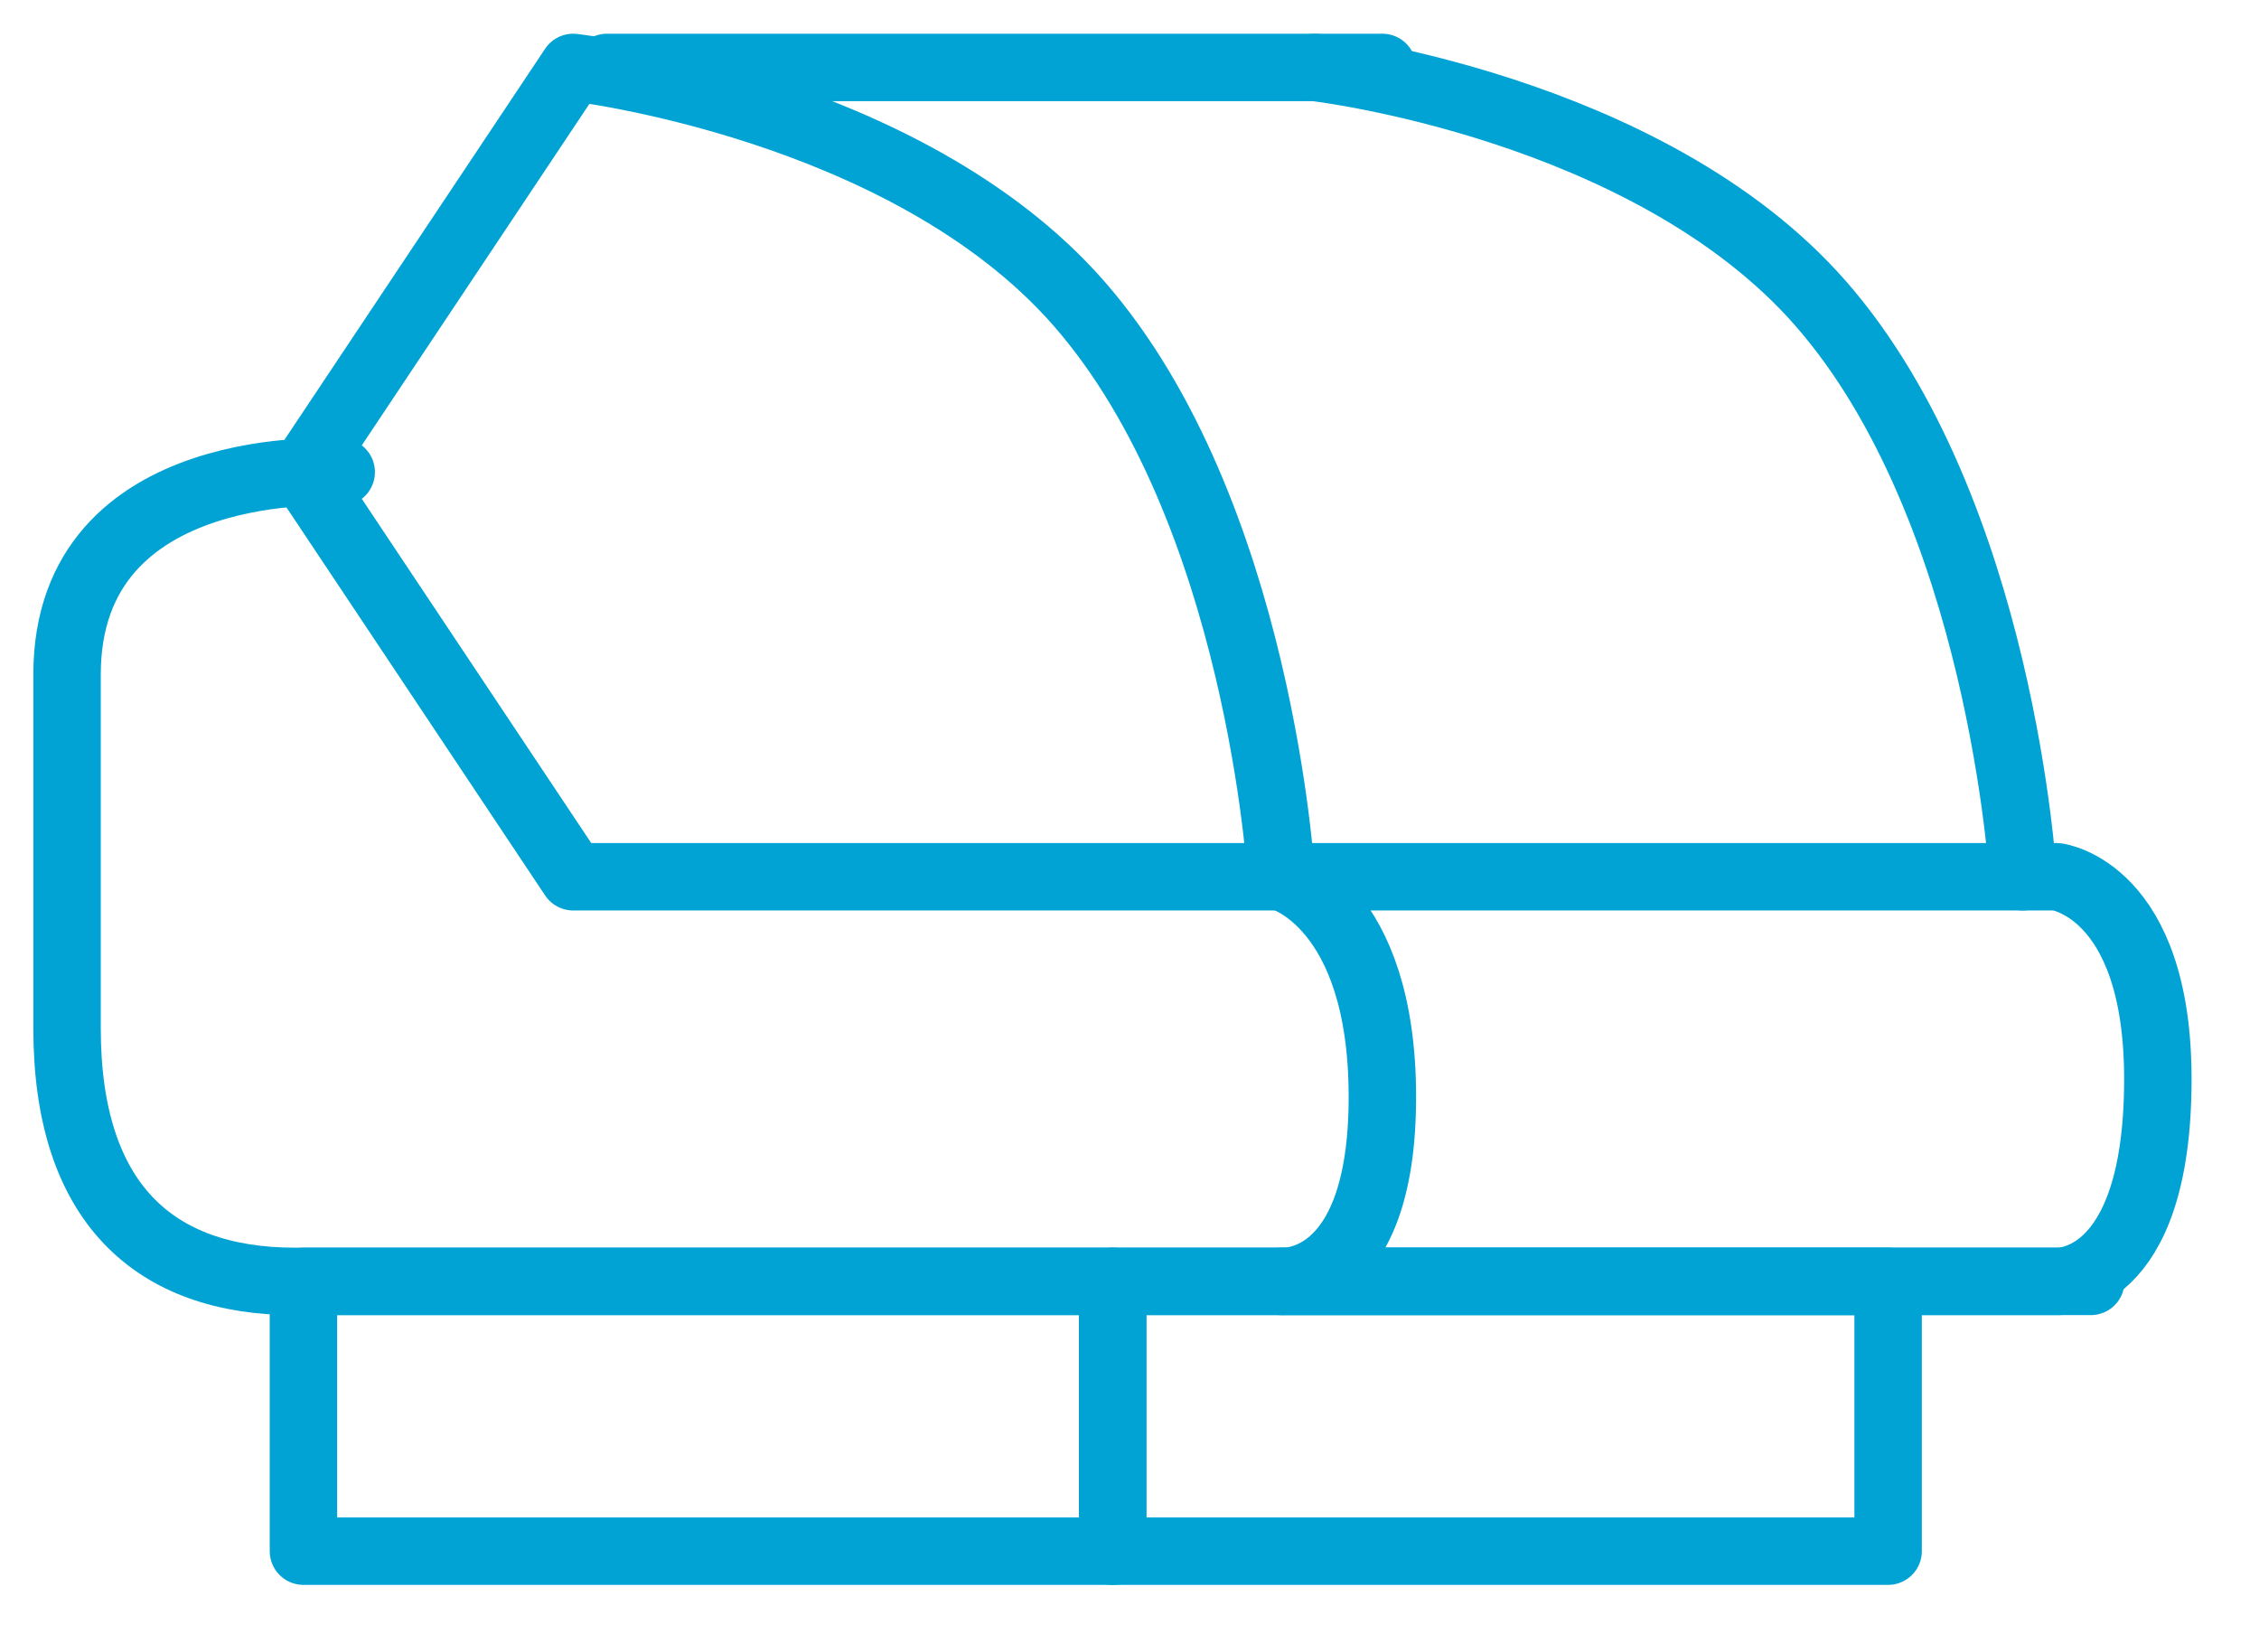
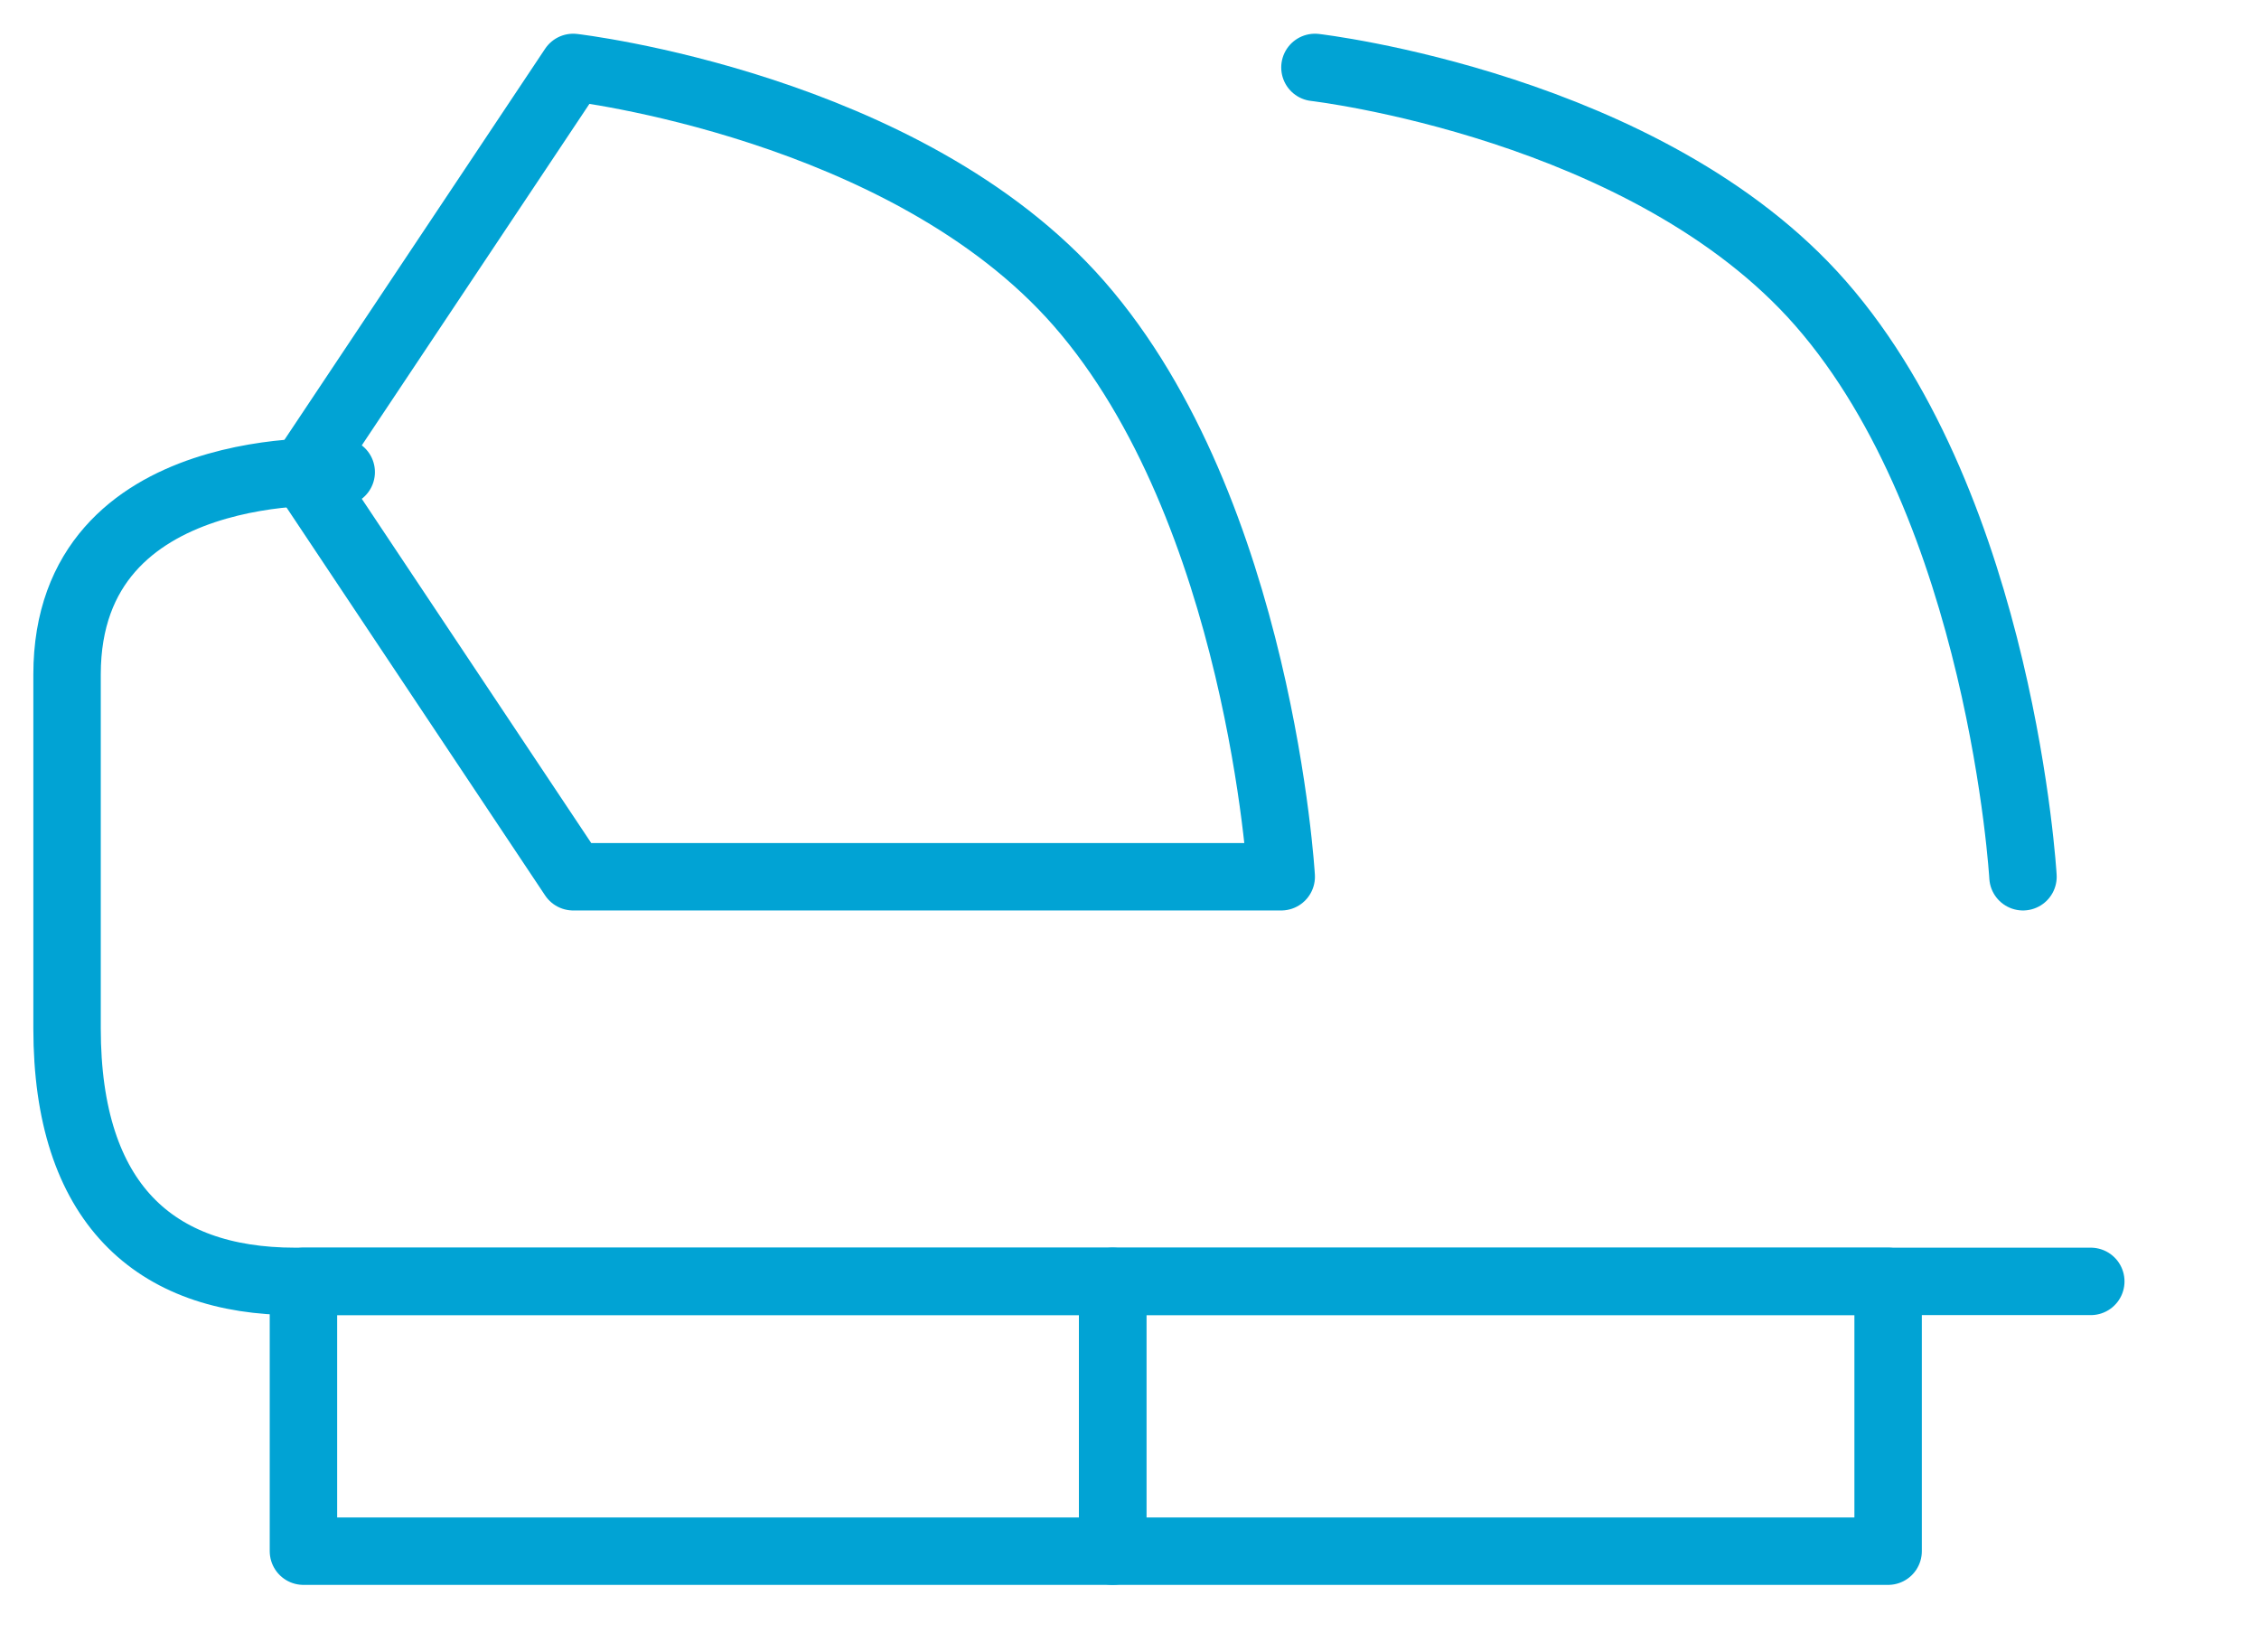
<svg xmlns="http://www.w3.org/2000/svg" width="67" height="49" viewBox="0 0 67 49" fill="none">
  <path fill-rule="evenodd" clip-rule="evenodd" d="M9 14L17 26H38C38 26 37.366 15.133 32 9C26.871 3.139 17 2 17 2L9 14Z" stroke="#01A3D4" stroke-width="2" stroke-linecap="round" stroke-linejoin="round" />
  <path d="M60 26C60 26 59.366 15.133 54 9C48.871 3.139 39 2 39 2" stroke="#01A3D4" stroke-width="2" stroke-linecap="round" stroke-linejoin="round" />
-   <path d="M18 2H41" stroke="#01A3D4" stroke-width="2" stroke-linecap="round" stroke-linejoin="round" />
  <path d="M62.011 38C62.011 38 24.443 38 8.75 38C4.569 38 1.989 35.667 1.989 30.5C1.989 27.119 1.989 23.181 1.989 20C1.989 13.437 10.12 14 10.12 14" stroke="#01A3D4" stroke-width="2" stroke-linecap="round" stroke-linejoin="round" />
-   <path fill-rule="evenodd" clip-rule="evenodd" d="M38 26H61C61 26 64 26.361 64 32C64 38.194 61 38 61 38H38C38 38 41 38.267 41 32.532C41 26.797 38 26 38 26Z" stroke="#01A3D4" stroke-width="2" stroke-linecap="round" stroke-linejoin="round" />
  <path fill-rule="evenodd" clip-rule="evenodd" d="M9 38H33V46H9V38Z" stroke="#01A3D4" stroke-width="2" stroke-linecap="round" stroke-linejoin="round" />
  <path fill-rule="evenodd" clip-rule="evenodd" d="M33 38H56V46H33V38Z" stroke="#01A3D4" stroke-width="2" stroke-linecap="round" stroke-linejoin="round" />
</svg>